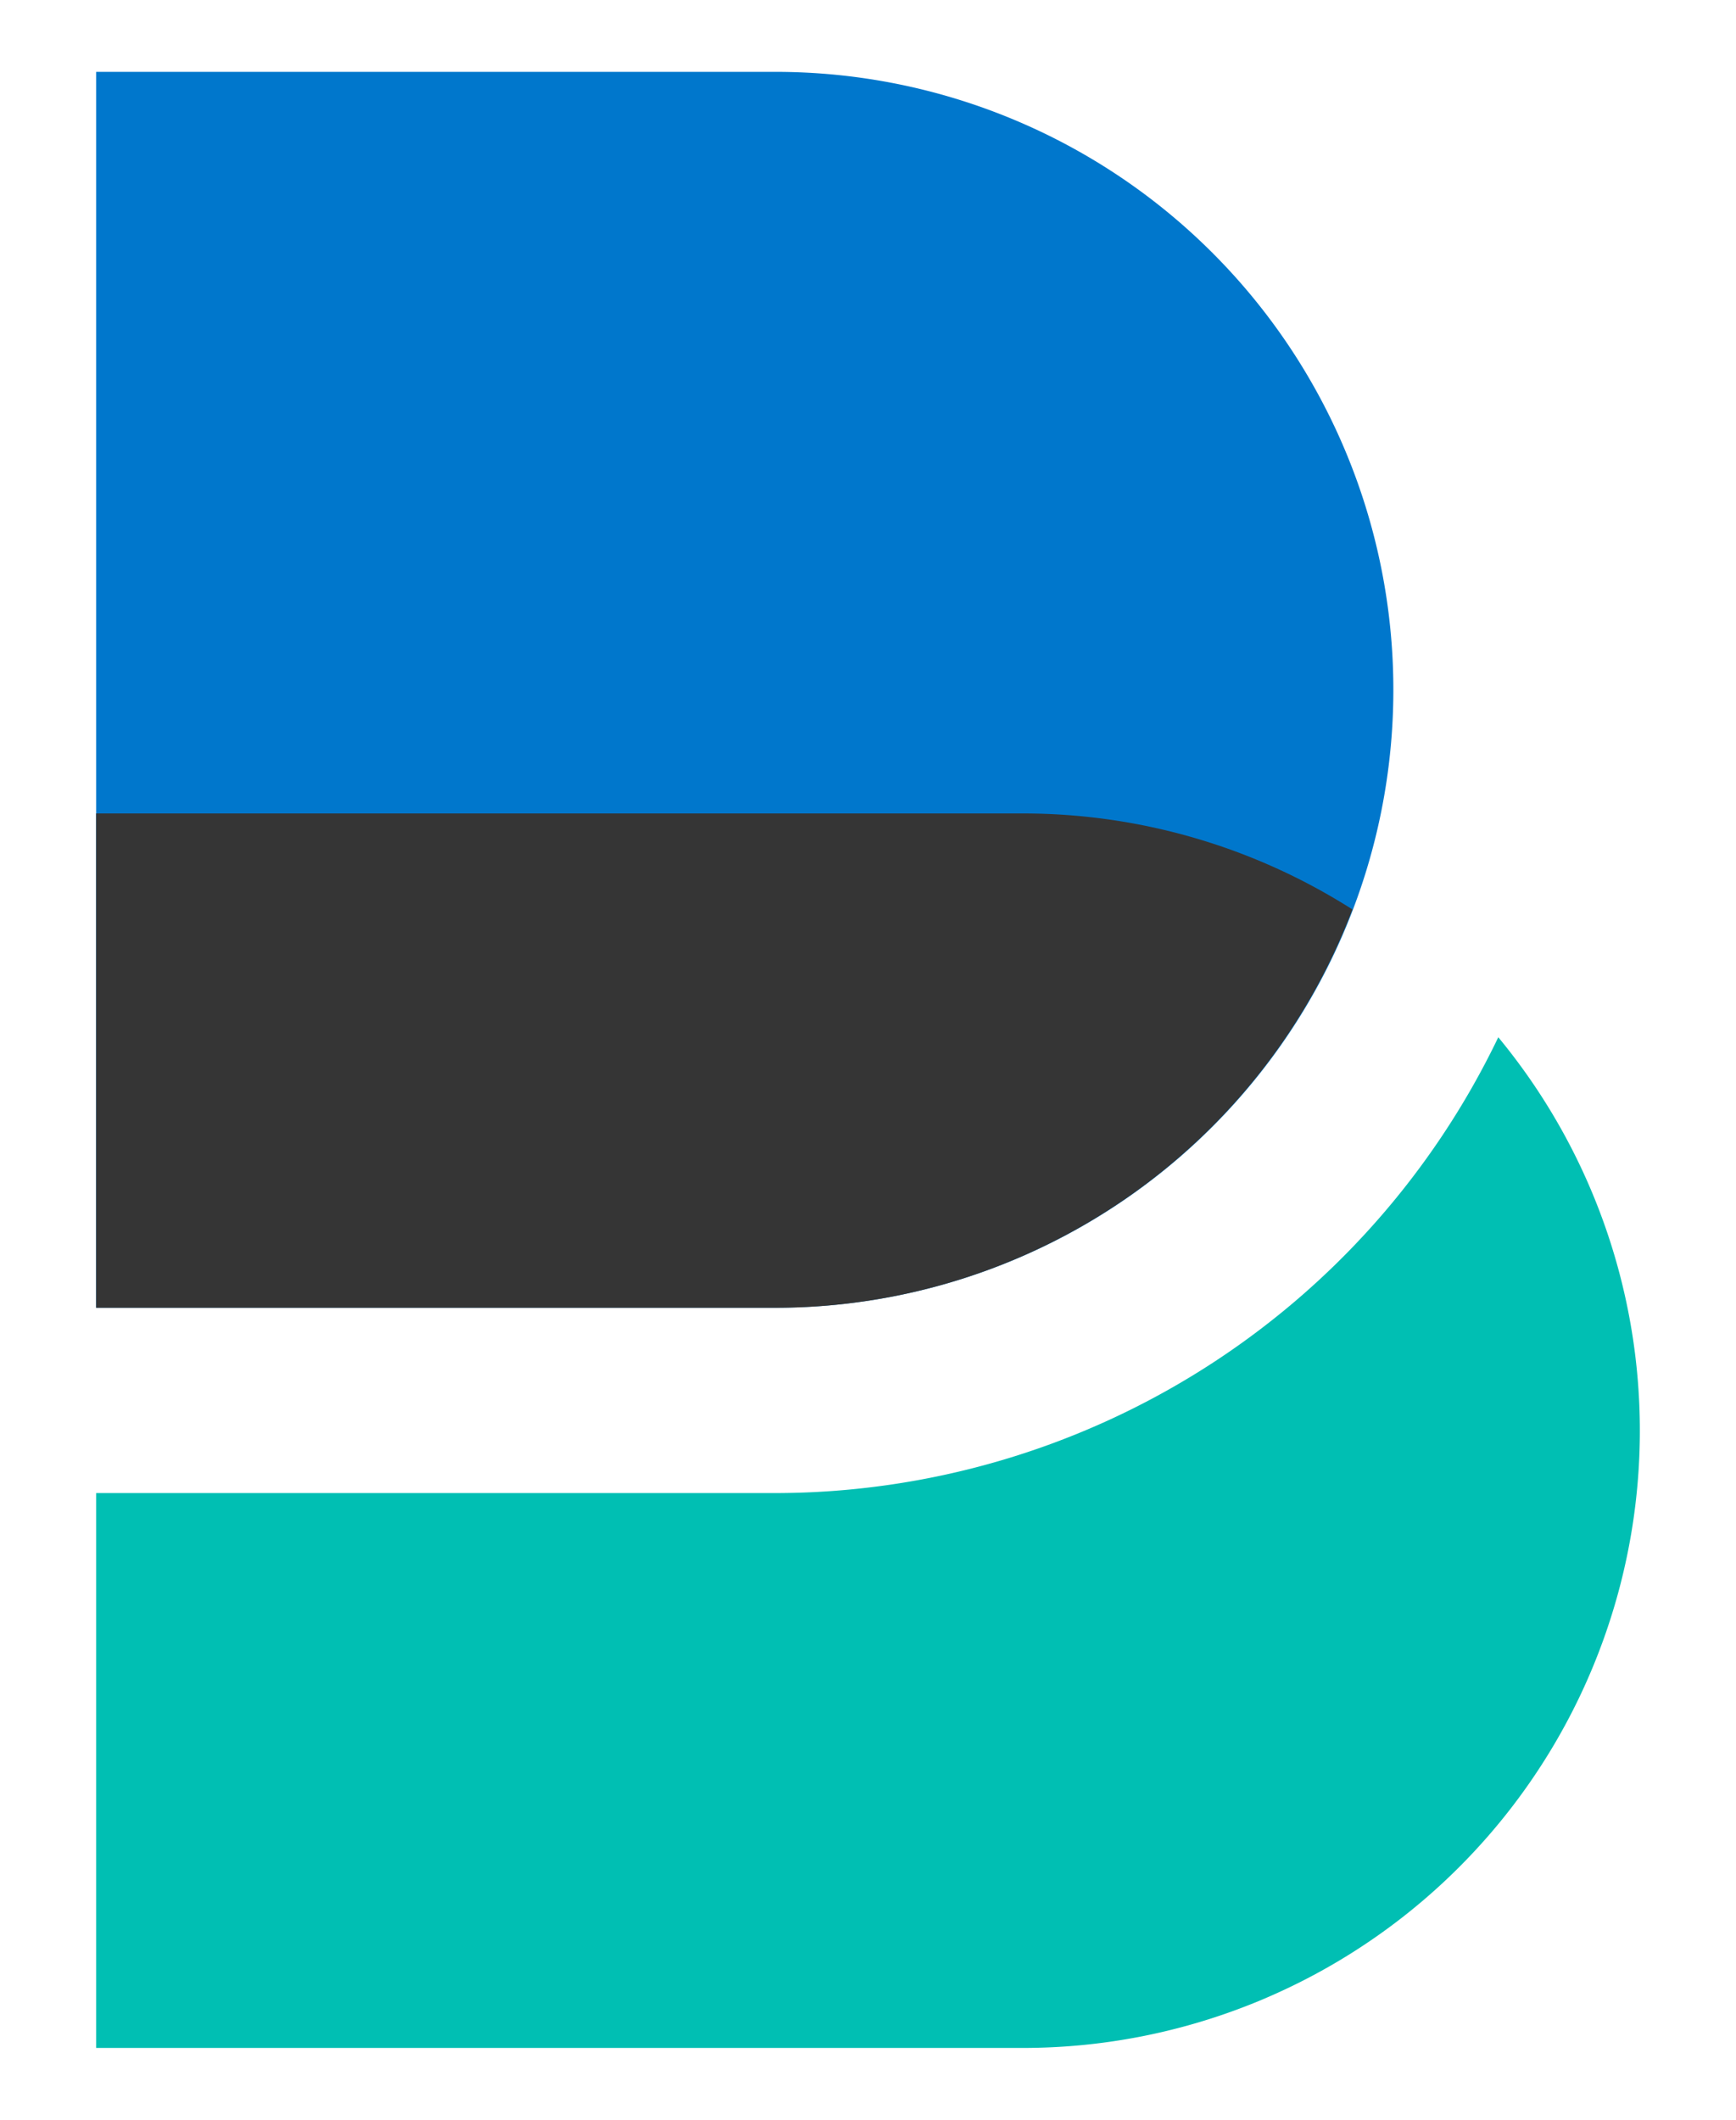
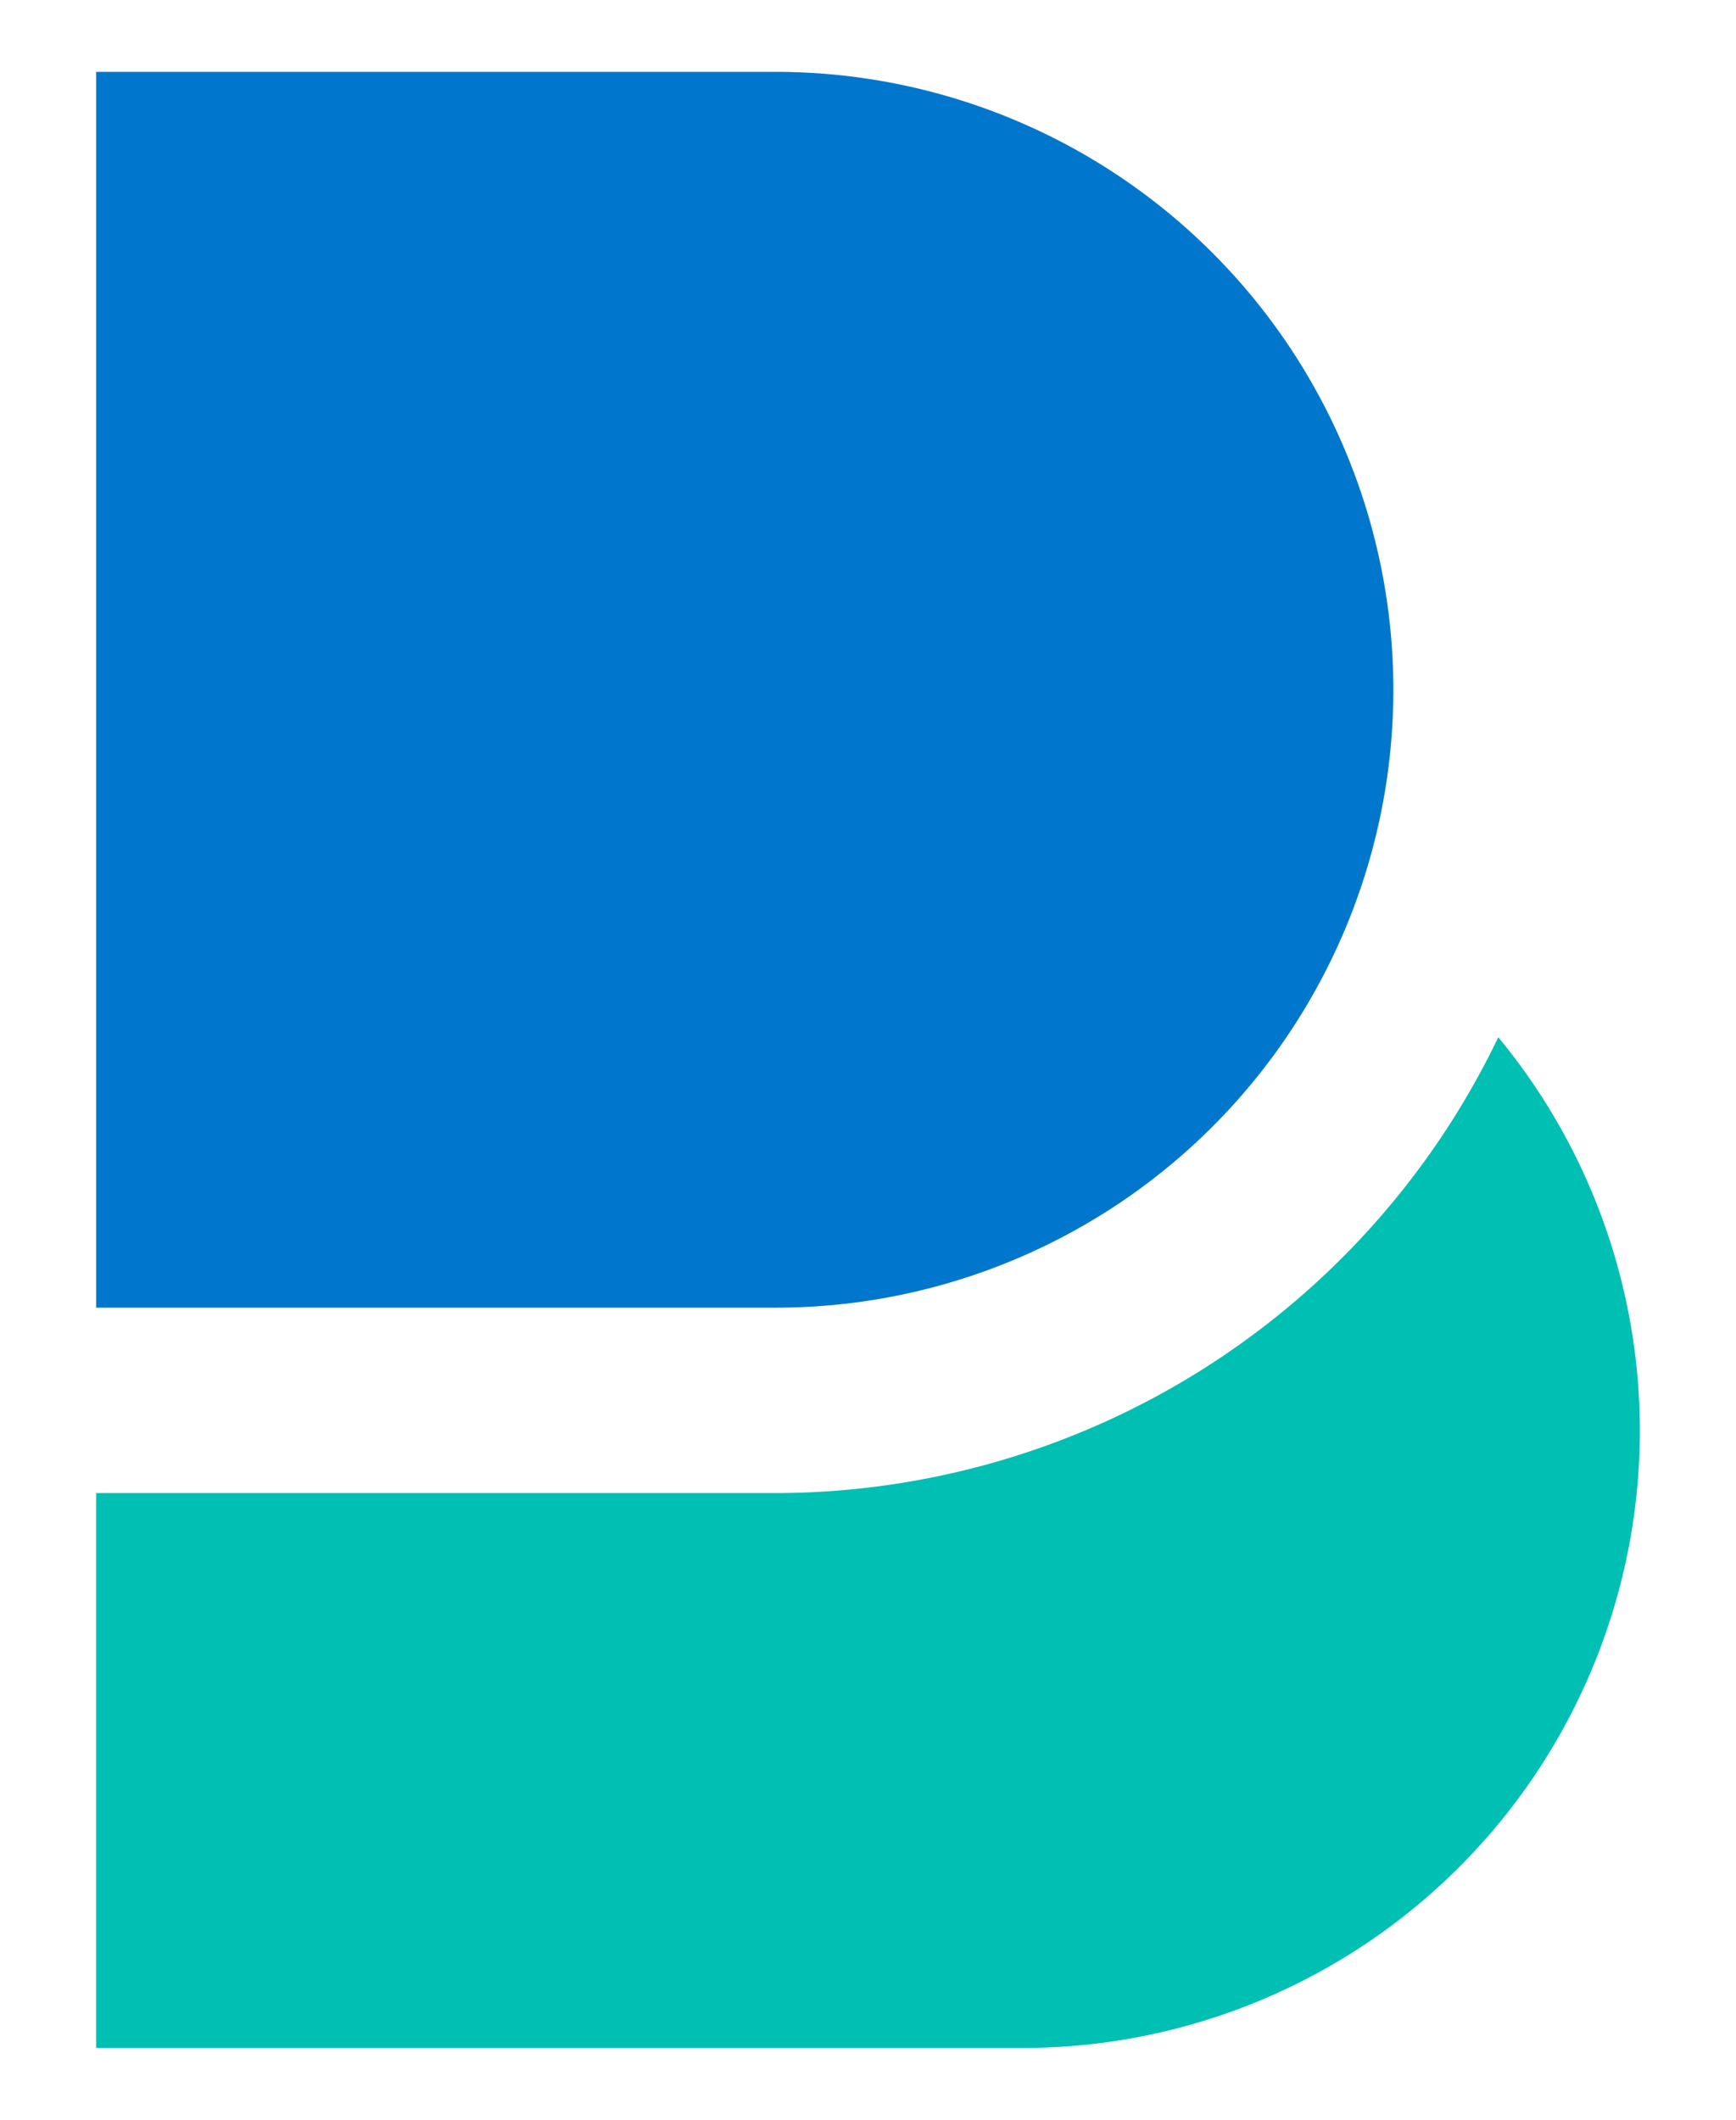
<svg xmlns="http://www.w3.org/2000/svg" viewBox="0 0 381.579 465.789">
  <title>beats-logo-freelogovectors.net</title>
  <path d="M150.342,22.895H299.702a135.776,135.776,0,0,1,135.773,135.773h0A135.777,135.777,0,0,1,299.702,294.446H150.342Z" transform="translate(-129.211 -7.105)" style="fill:#07c" />
  <path d="M458.54,235.022a176.46,176.46,0,0,1-158.838,100.161H150.342V457.105H354.014A135.637,135.637,0,0,0,458.54,235.022Z" transform="translate(-129.211 -7.105)" style="fill:#00bfb3" />
-   <path d="M426.474,206.935a134.903,134.903,0,0,0-72.46-21.088H150.342v108.623H299.702A135.718,135.718,0,0,0,426.474,206.935Z" transform="translate(-129.211 -7.105)" style="fill:#353535" />
  <rect width="381.579" height="465.789" style="fill:none" />
</svg>